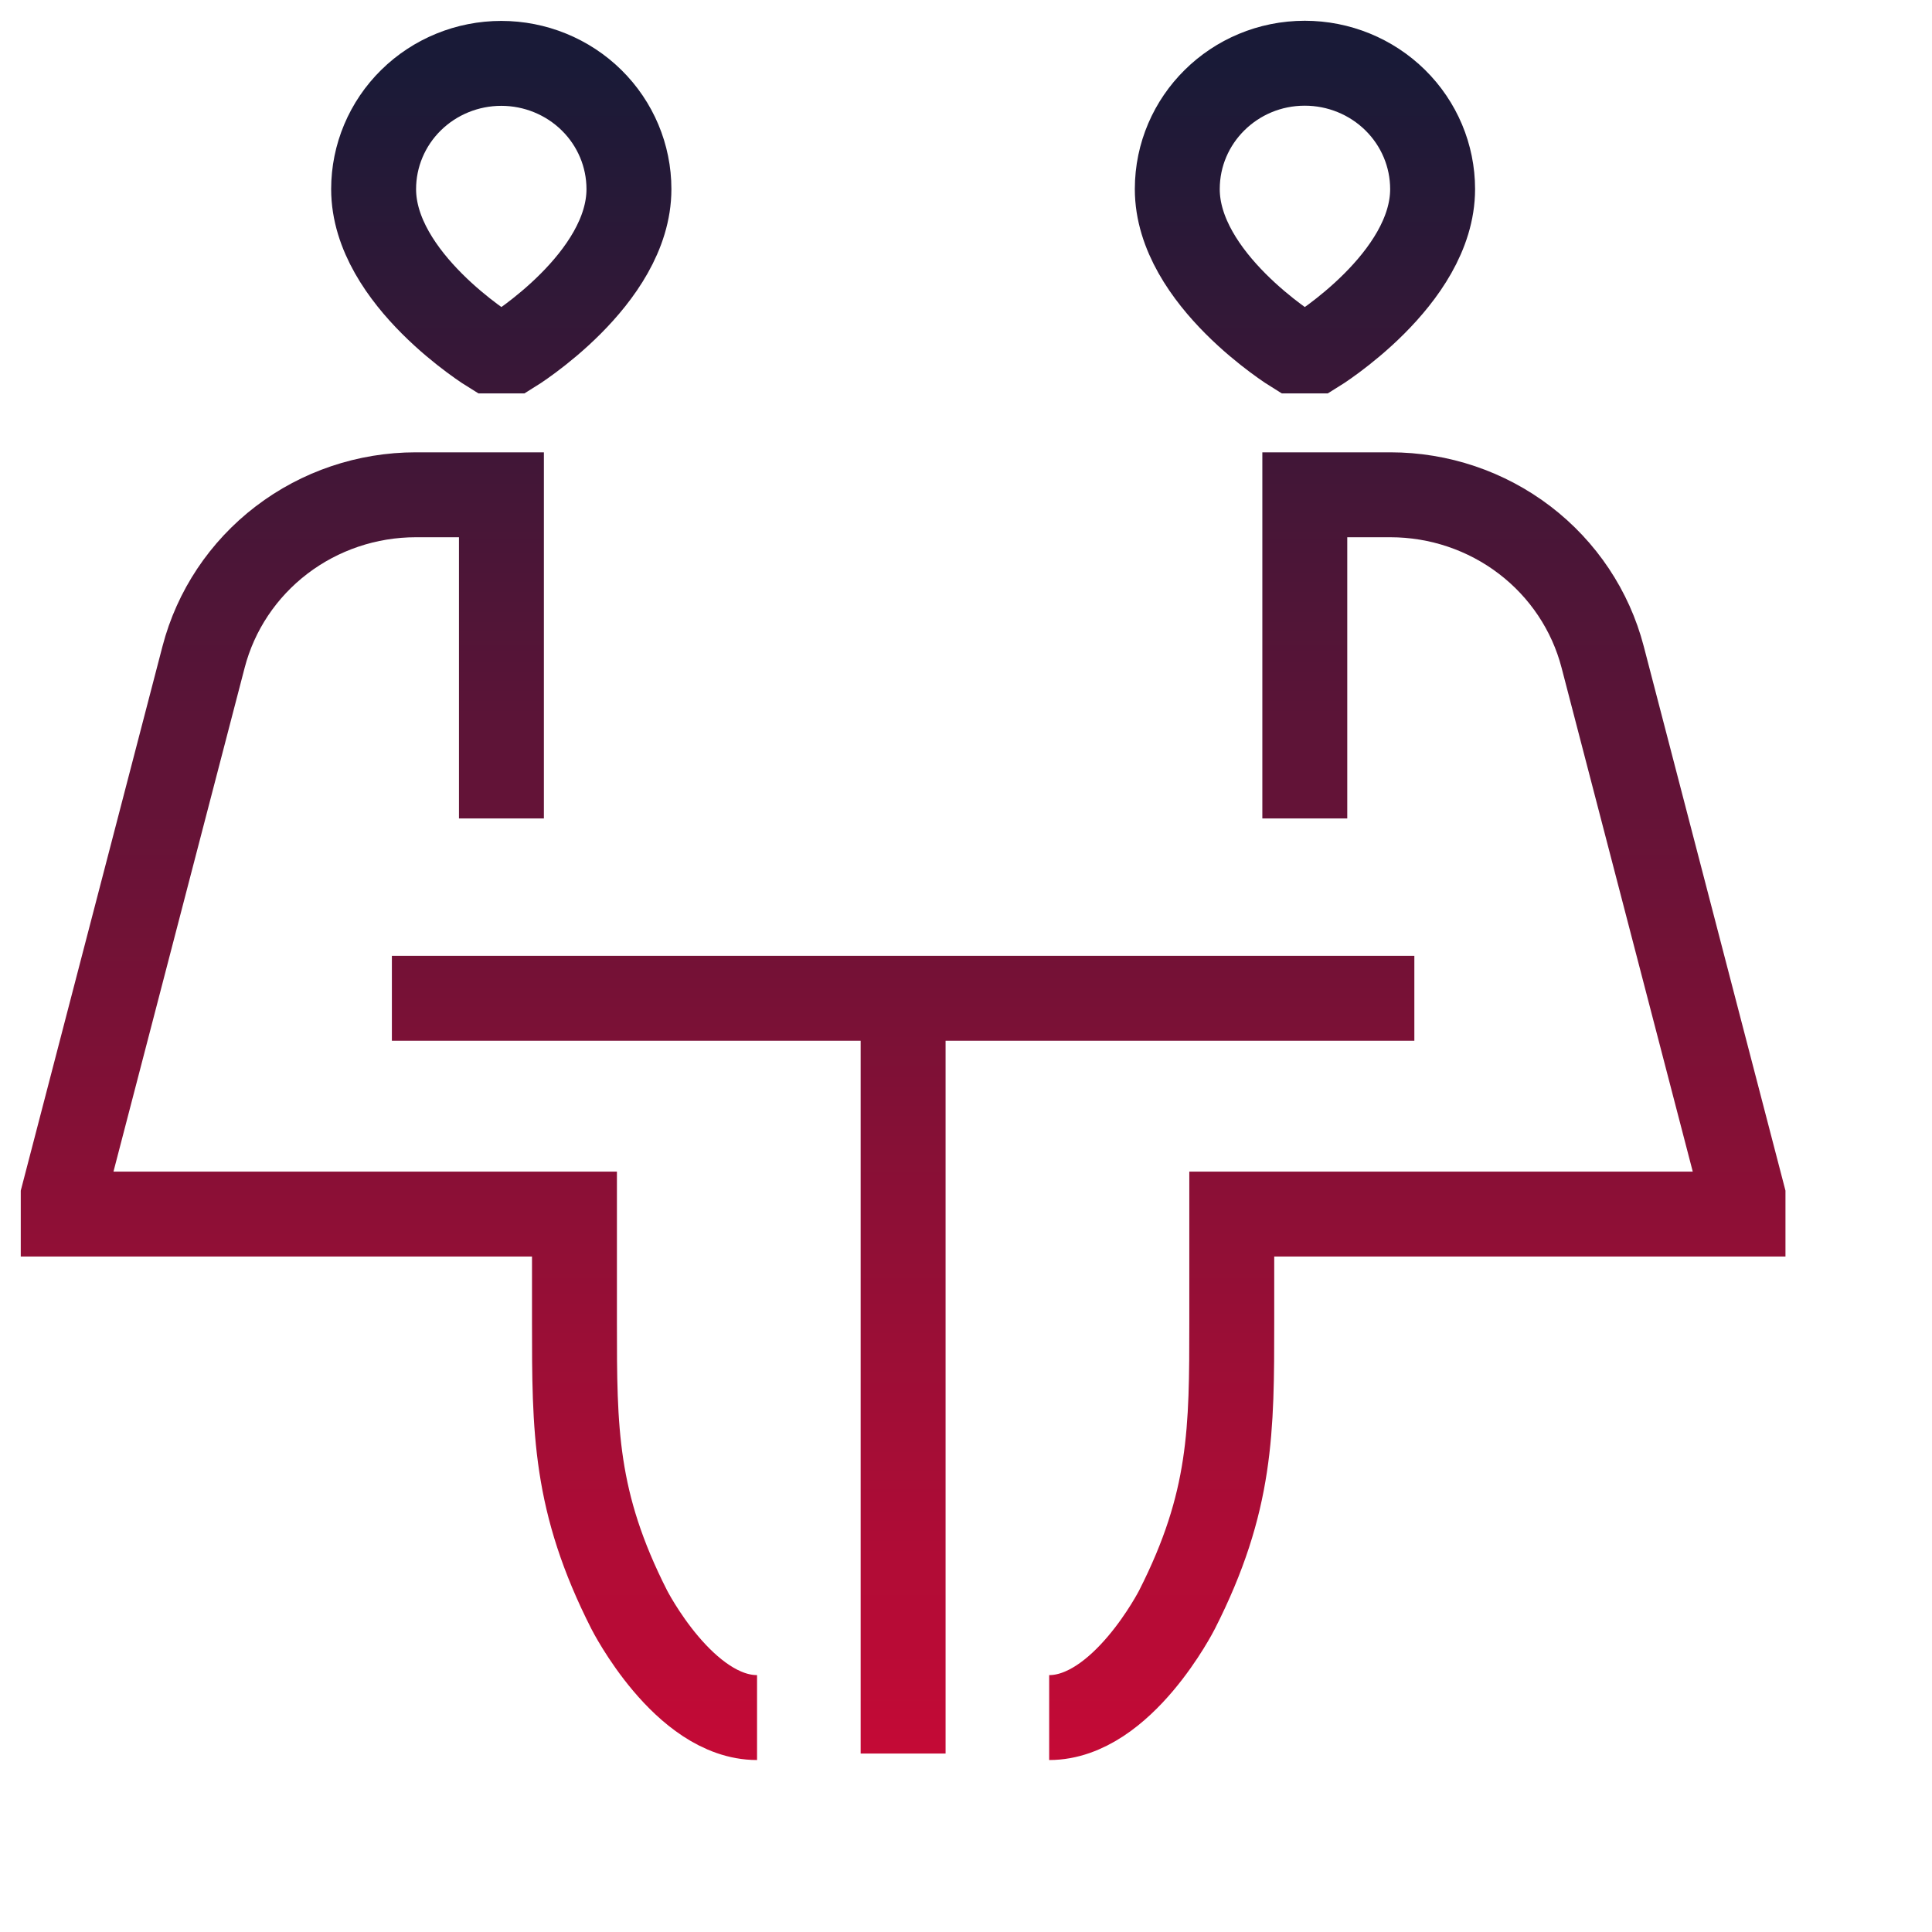
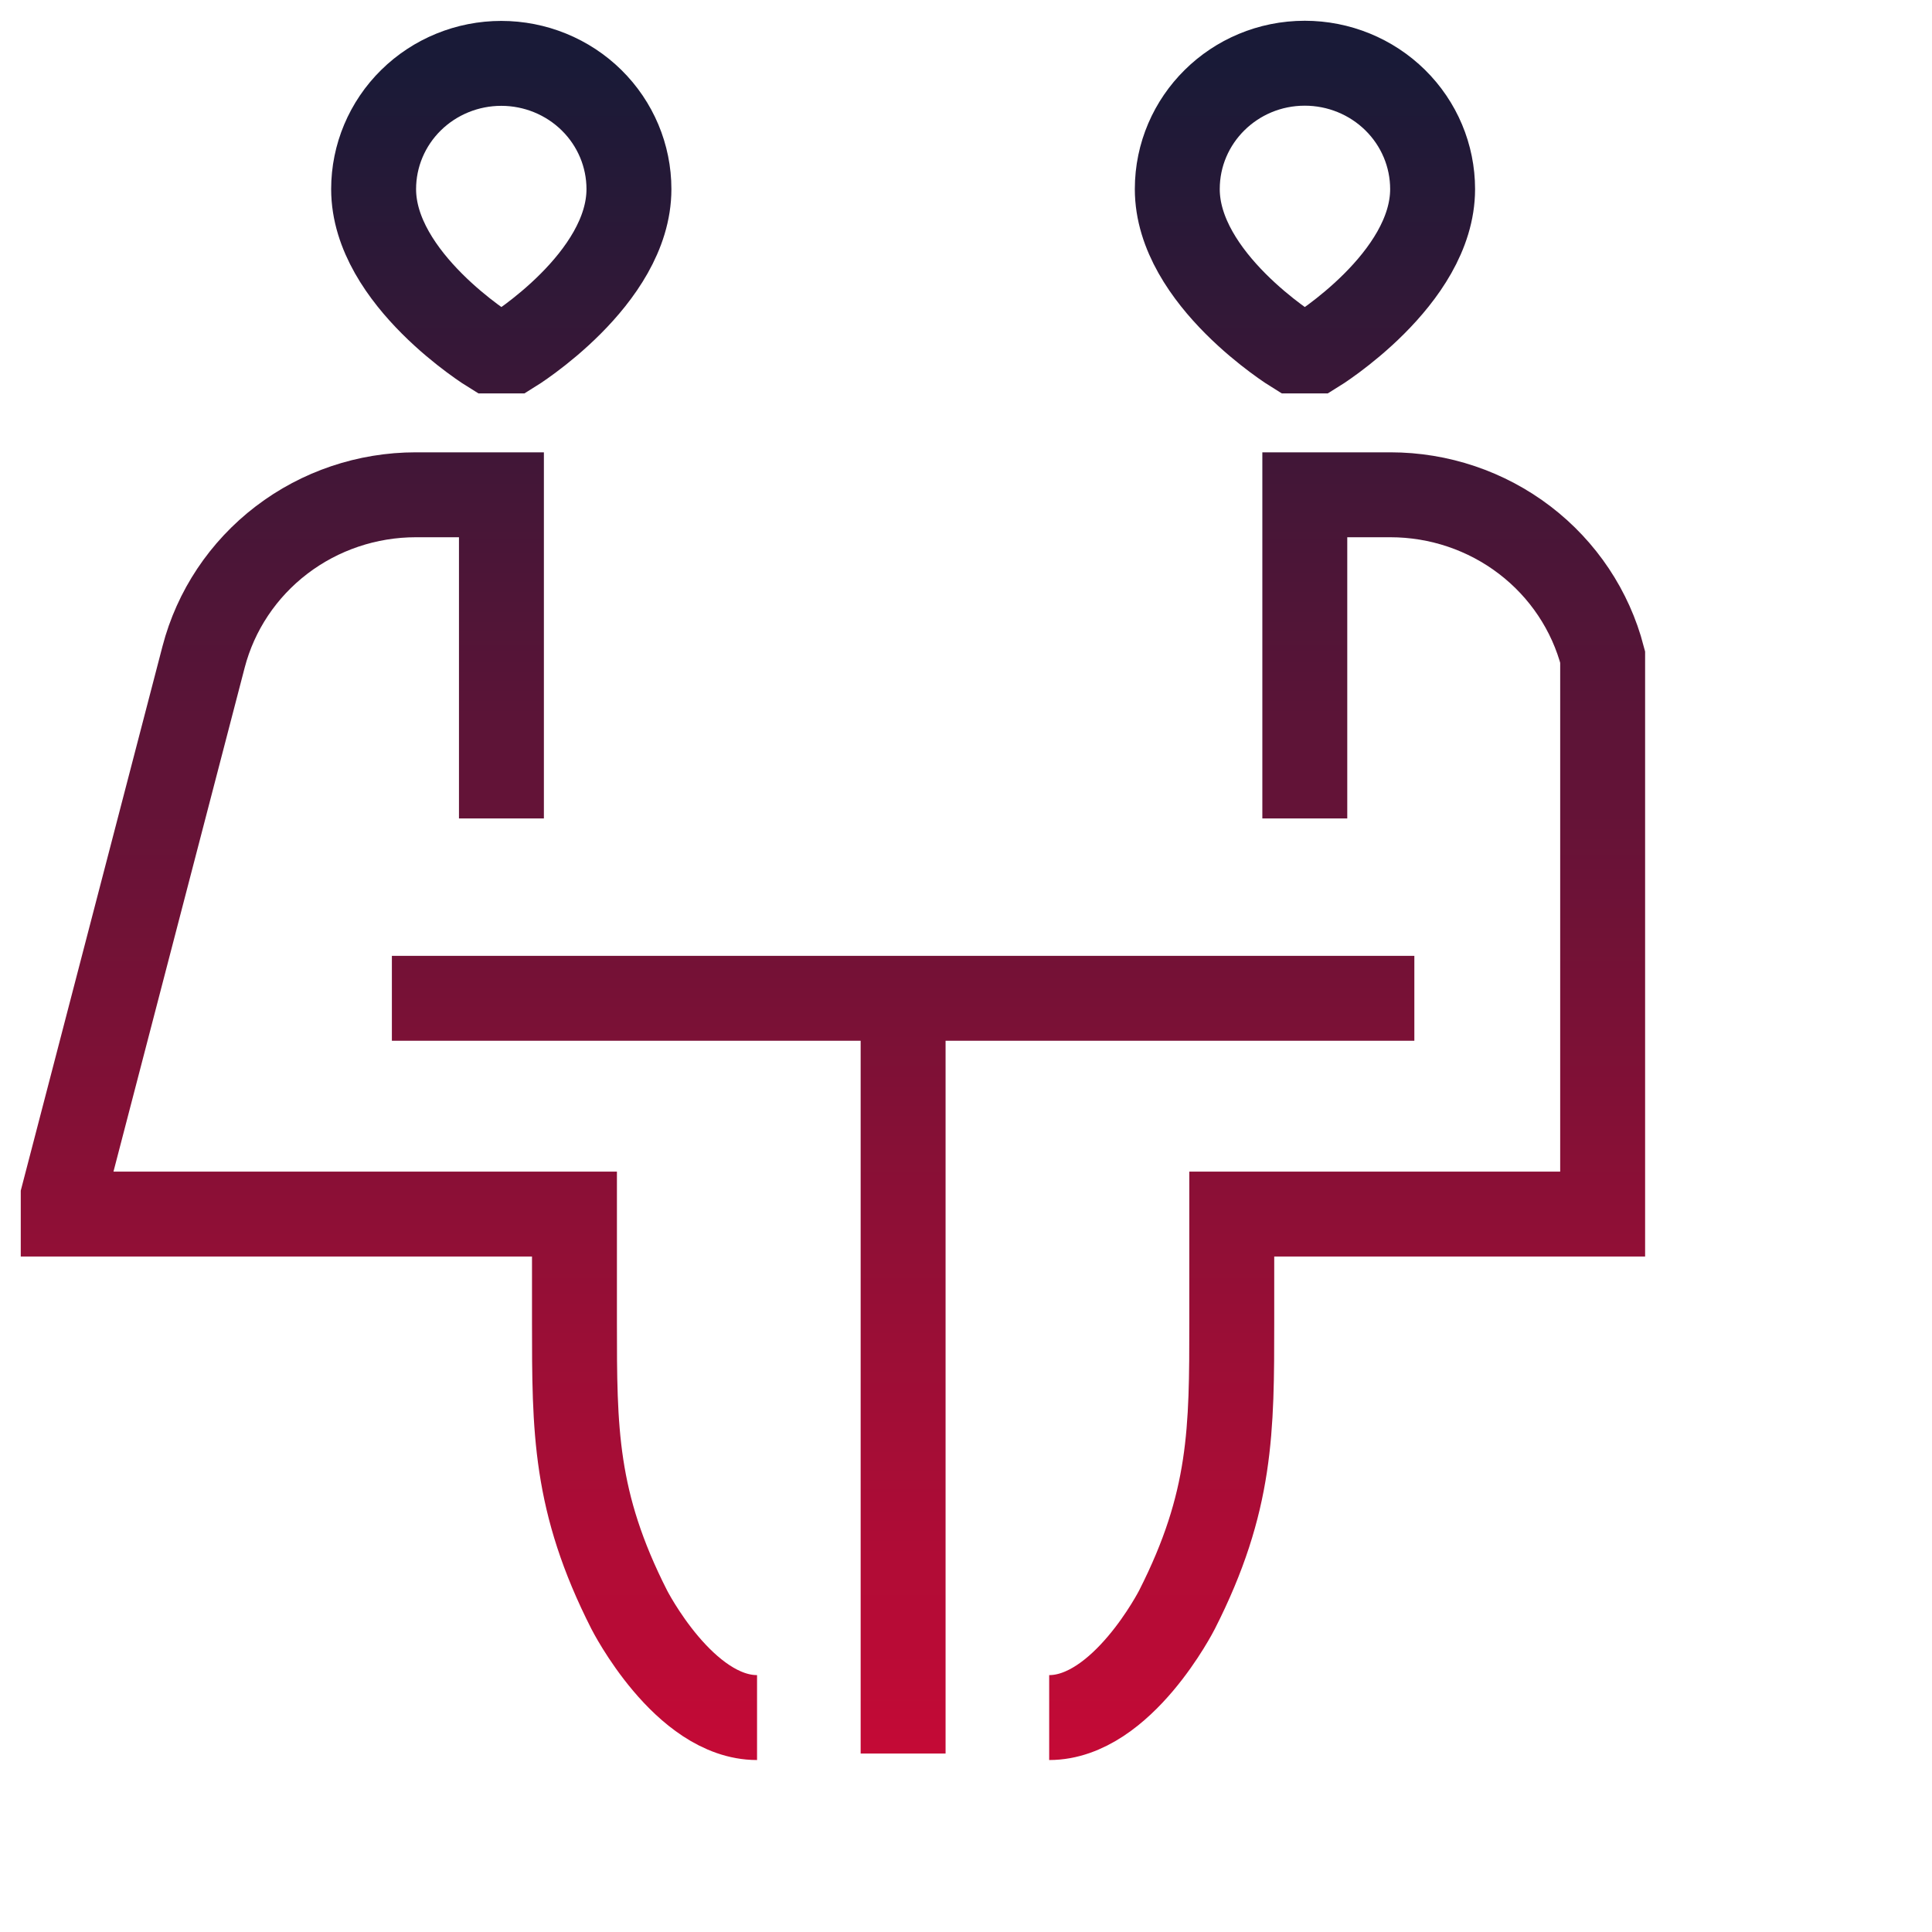
<svg xmlns="http://www.w3.org/2000/svg" width="91" height="91" viewBox="0 0 91 91" fill="none">
-   <path d="M18.458 47.021H66.618M42.538 47.021V82.593M23.618 38.551V23.305H19.586C17.295 23.305 15.069 24.056 13.259 25.439C11.449 26.823 10.158 28.759 9.589 30.945L2.978 56.337V57.184H27.058V62.266C27.058 67.348 27.058 70.736 29.638 75.818C29.638 75.818 32.218 80.9 35.658 80.9M61.458 38.551V23.305H65.49C67.781 23.305 70.007 24.056 71.817 25.439C73.627 26.823 74.918 28.759 75.487 30.945L82.098 56.337V57.184H58.018V62.266C58.018 67.348 58.018 70.736 55.438 75.818C55.438 75.818 52.858 80.9 49.418 80.9M23.102 16.53C23.102 16.53 17.598 13.142 17.598 8.907C17.598 7.336 18.231 5.83 19.359 4.719C20.487 3.609 22.016 2.985 23.611 2.985C25.206 2.985 26.735 3.609 27.863 4.719C28.991 5.83 29.624 7.336 29.624 8.907C29.624 13.142 24.134 16.53 24.134 16.53H23.102ZM61.974 16.53C61.974 16.53 67.478 13.142 67.478 8.907C67.478 7.334 66.844 5.826 65.715 4.715C64.586 3.603 63.055 2.978 61.458 2.978C58.135 2.978 55.452 5.634 55.452 8.907C55.452 13.142 60.942 16.53 60.942 16.53H61.974Z" stroke="url(#paint0_linear_1138_5890)" stroke-width="4" />
+   <path d="M18.458 47.021H66.618M42.538 47.021V82.593M23.618 38.551V23.305H19.586C17.295 23.305 15.069 24.056 13.259 25.439C11.449 26.823 10.158 28.759 9.589 30.945L2.978 56.337V57.184H27.058V62.266C27.058 67.348 27.058 70.736 29.638 75.818C29.638 75.818 32.218 80.9 35.658 80.9M61.458 38.551V23.305H65.49C67.781 23.305 70.007 24.056 71.817 25.439C73.627 26.823 74.918 28.759 75.487 30.945V57.184H58.018V62.266C58.018 67.348 58.018 70.736 55.438 75.818C55.438 75.818 52.858 80.9 49.418 80.9M23.102 16.53C23.102 16.53 17.598 13.142 17.598 8.907C17.598 7.336 18.231 5.83 19.359 4.719C20.487 3.609 22.016 2.985 23.611 2.985C25.206 2.985 26.735 3.609 27.863 4.719C28.991 5.83 29.624 7.336 29.624 8.907C29.624 13.142 24.134 16.53 24.134 16.53H23.102ZM61.974 16.53C61.974 16.53 67.478 13.142 67.478 8.907C67.478 7.334 66.844 5.826 65.715 4.715C64.586 3.603 63.055 2.978 61.458 2.978C58.135 2.978 55.452 5.634 55.452 8.907C55.452 13.142 60.942 16.53 60.942 16.53H61.974Z" stroke="url(#paint0_linear_1138_5890)" stroke-width="4" />
  <defs>
    <linearGradient id="paint0_linear_1138_5890" x1="42.538" y1="2.978" x2="42.538" y2="82.593" gradientUnits="userSpaceOnUse">
      <stop stop-color="#191A37" />
      <stop offset="1" stop-color="#C40A36" />
    </linearGradient>
  </defs>
</svg>